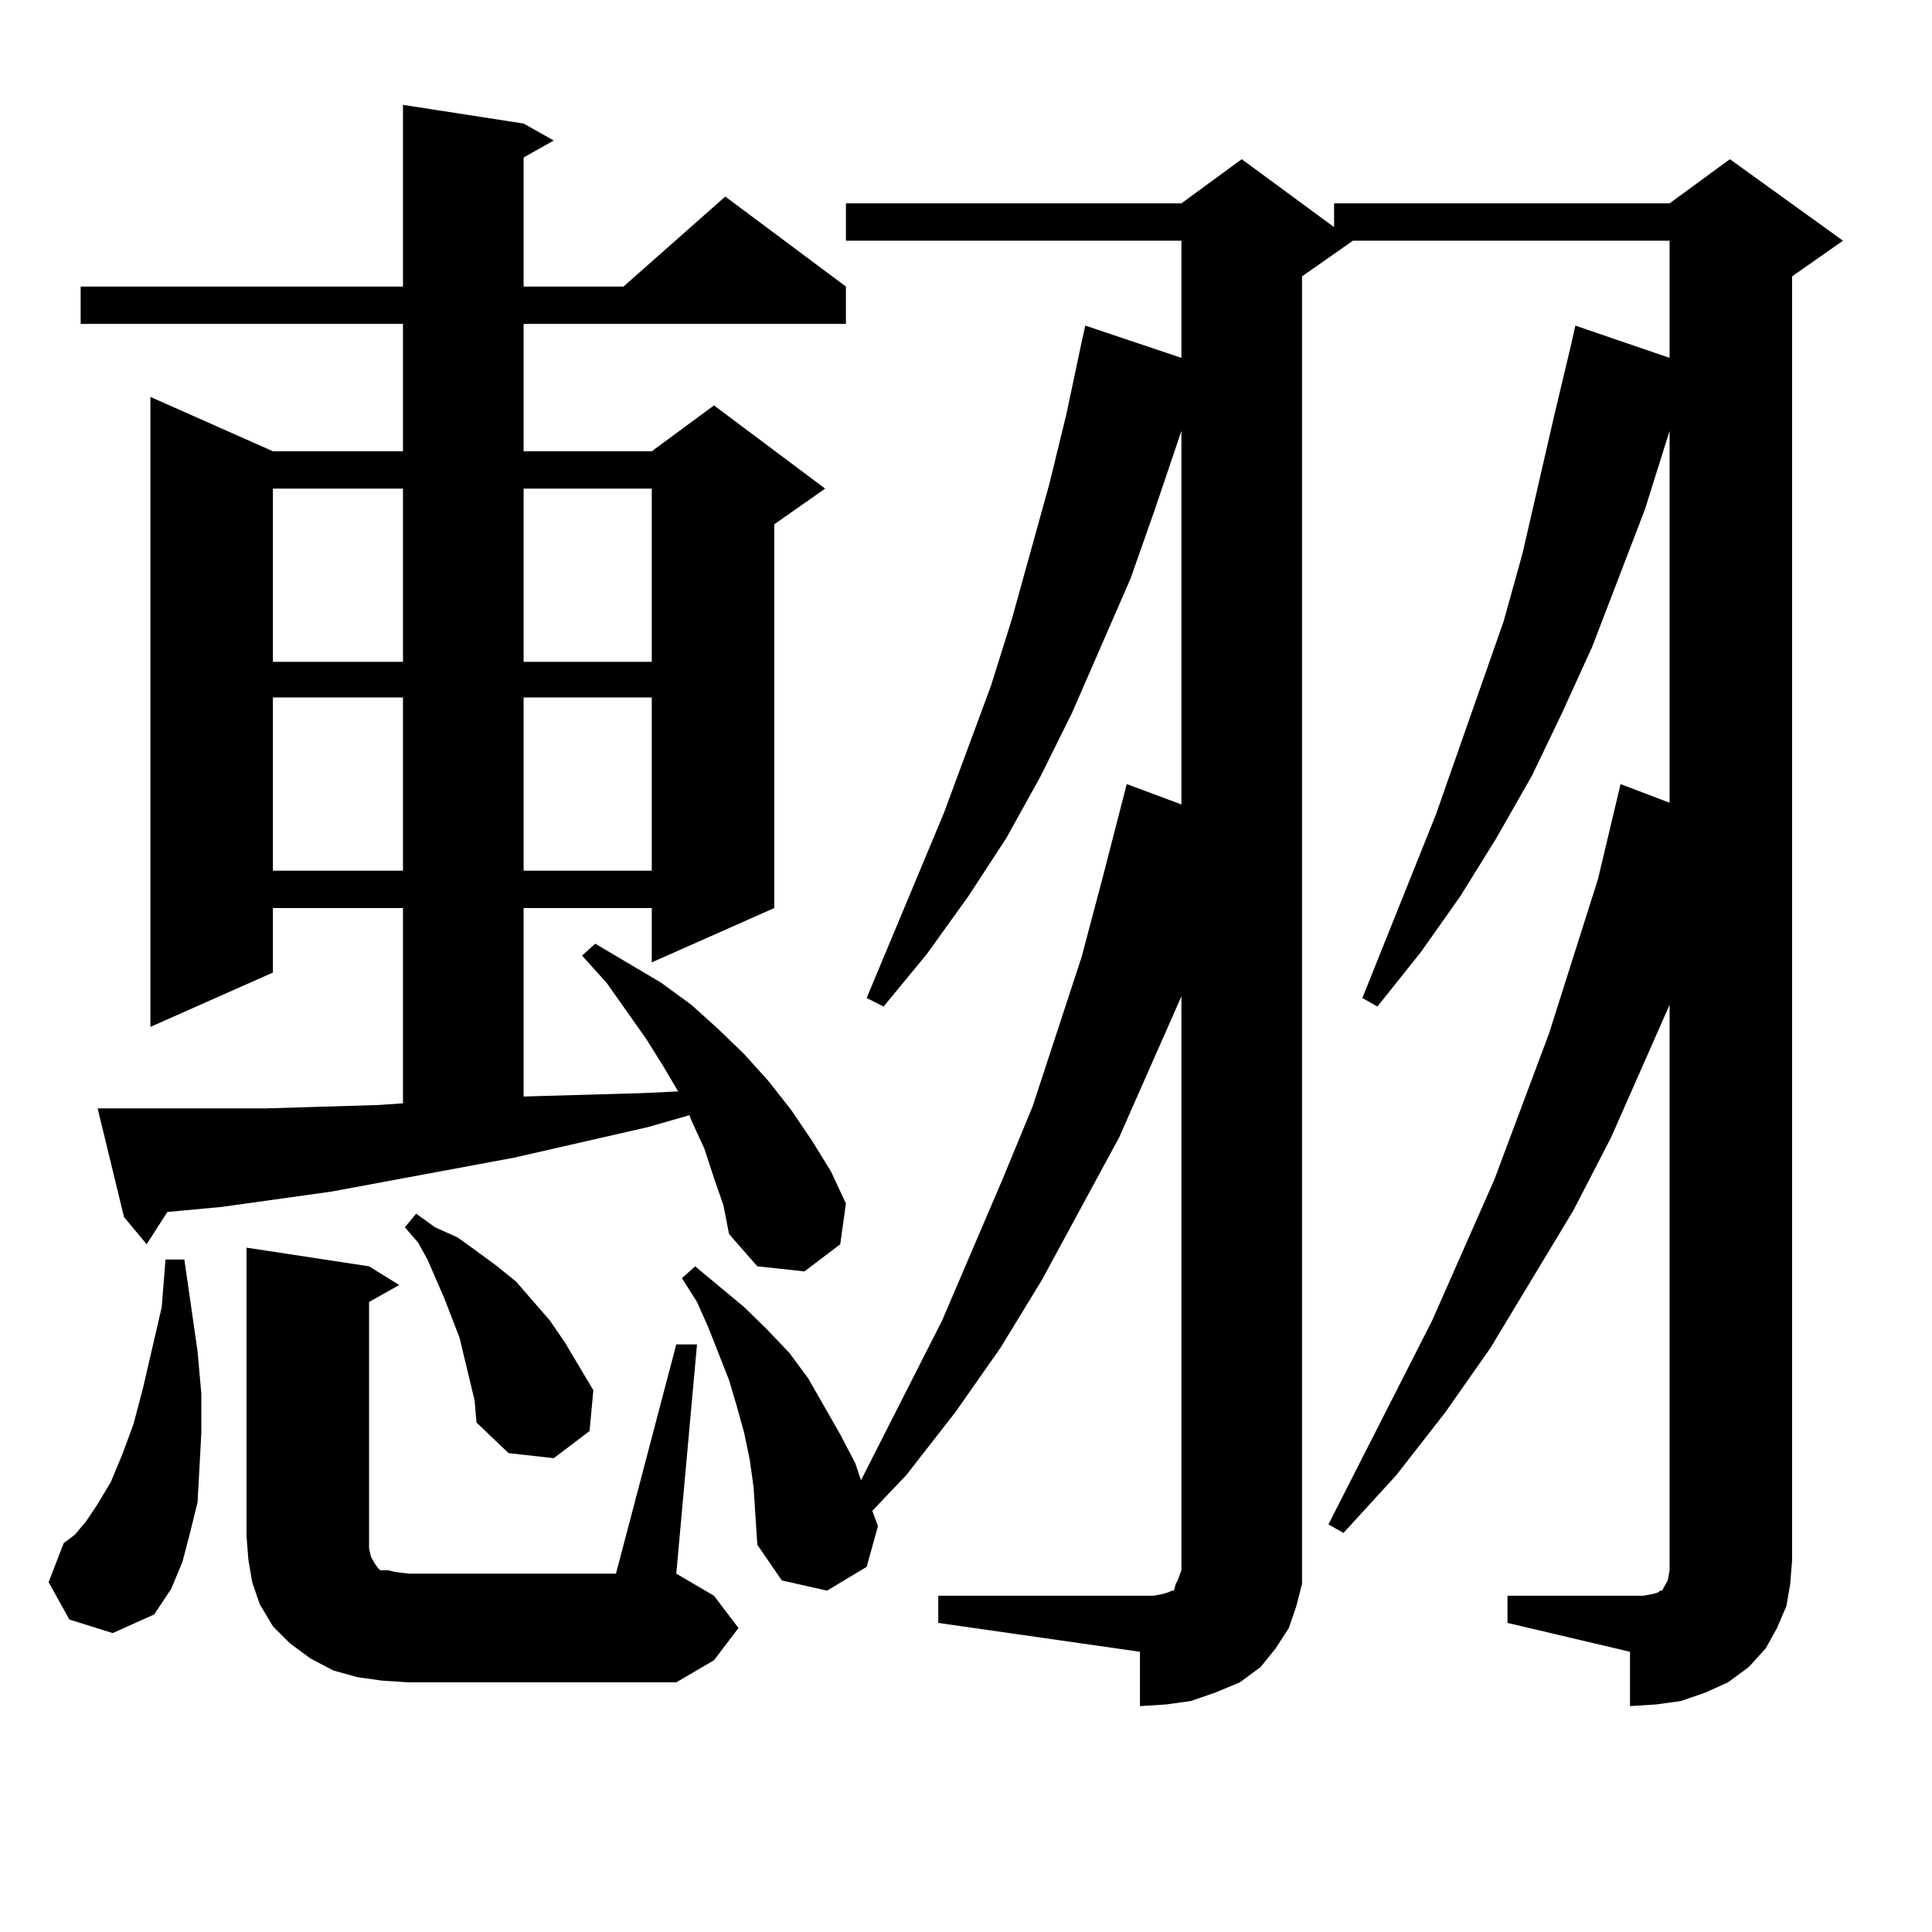
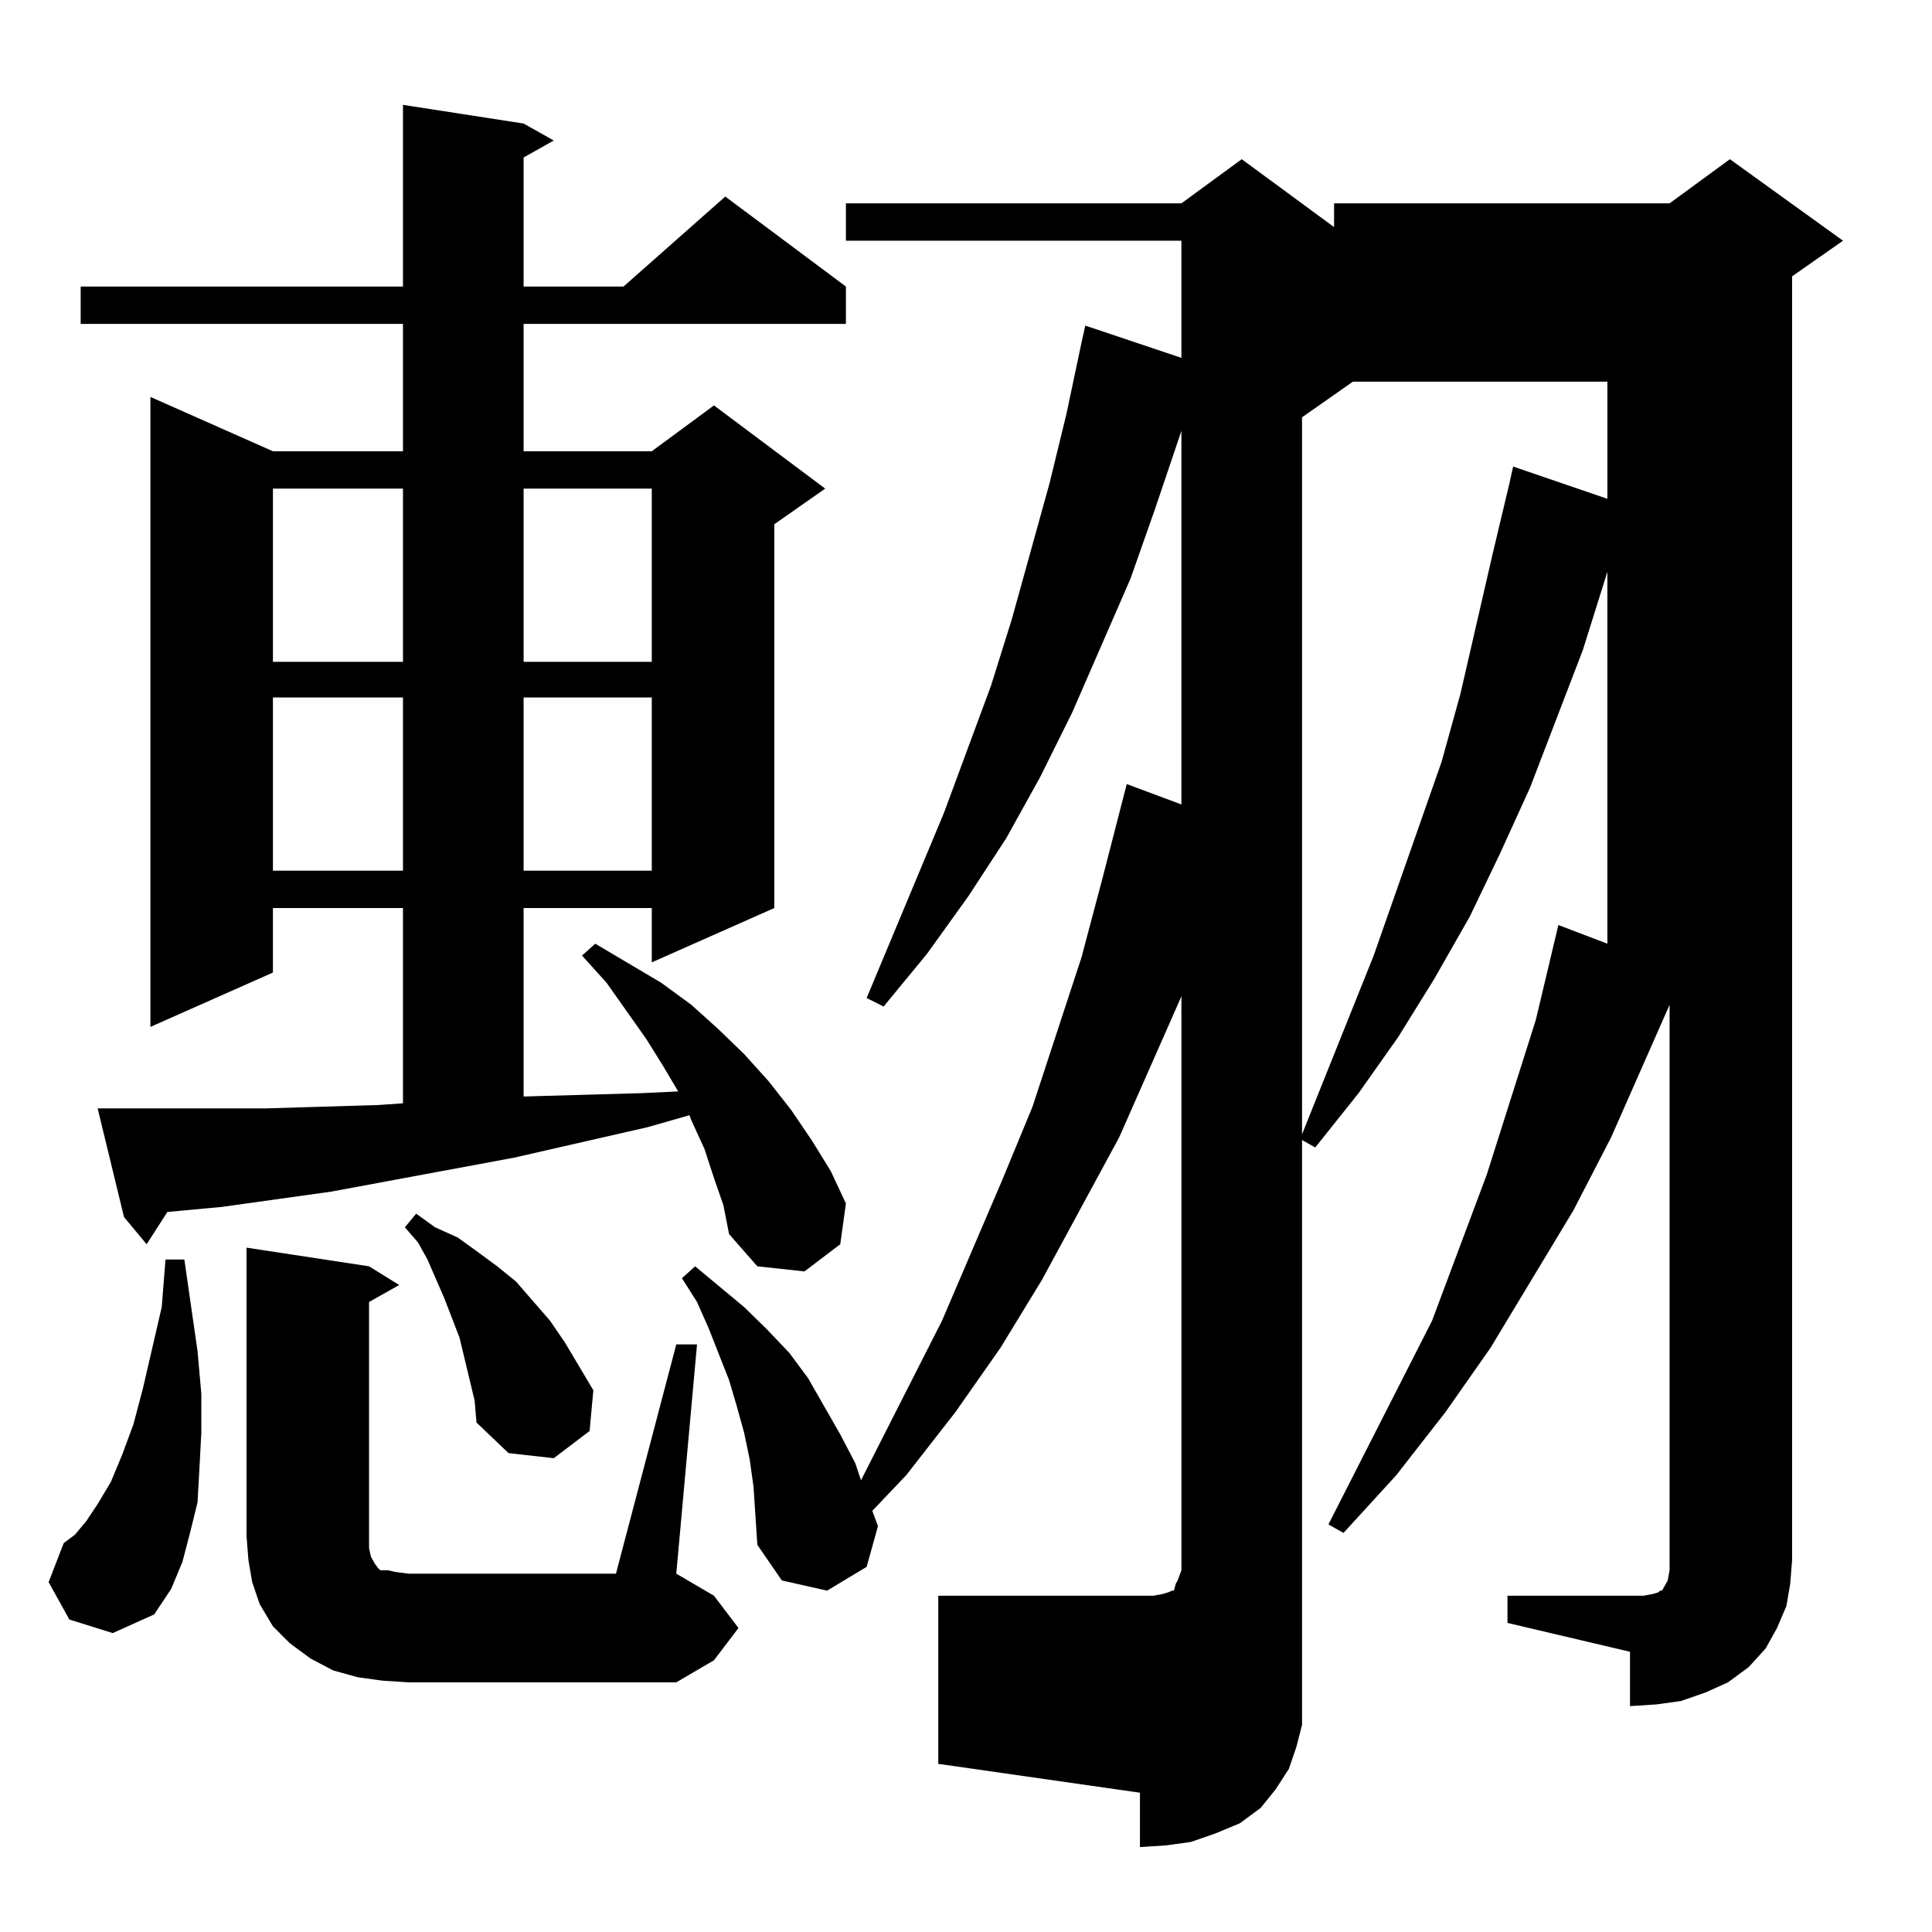
<svg xmlns="http://www.w3.org/2000/svg" version="1.1" id="图层_1" x="0px" y="0px" width="1000px" height="1000px" viewBox="0 0 1000 1000" enable-background="new 0 0 1000 1000" xml:space="preserve">
-   <path d="M35.901,838.258L25.17,818.922l7.805-20.215l5.854-4.395l5.854-7.031l5.854-8.789l6.829-11.426l5.854-14.063l5.854-15.82  l4.878-18.457l9.756-42.188l1.951-24.609h9.756l6.829,47.461l1.951,21.973v20.215l-0.976,18.457l-0.976,17.578l-3.902,15.82  l-3.902,14.941l-5.854,14.063l-8.78,13.184l-21.463,9.668L35.901,838.258z M369.552,609.742l-4.878-14.941l-6.829-14.941  l-0.976-2.637l-21.463,6.152l-69.267,15.82l-94.632,17.578l-56.584,7.91l-28.292,2.637L75.9,644.02l-11.707-14.063l-13.658-56.25  h10.731h24.39h25.365h26.341l58.535-1.758l12.683-0.879V469.996h-67.315v33.398L77.852,531.52V205.445l63.413,28.125h67.315v-65.918  H41.755v-19.336H208.58V54.273l62.438,9.668l15.609,8.789l-15.609,8.789v66.797h51.706l52.682-46.582l62.438,46.582v19.336H271.018  v65.918h66.34l32.194-23.73l57.56,43.066l-26.341,18.457v198.633l-63.413,28.125v-28.125h-66.34v97.559l61.462-1.758l18.536-0.879  l-7.805-13.184l-8.78-14.063l-20.487-29.004l-12.683-14.063l6.829-6.152l34.146,20.215l15.609,11.426l13.658,12.305l13.658,13.184  l12.683,14.063l11.707,14.941l10.731,15.82l9.756,15.82l7.805,16.699l-2.927,21.094l-18.536,14.063l-24.39-2.637l-14.634-16.699  l-2.927-14.941L369.552,609.742z M350.04,695.875h10.731L350.04,814.527l19.512,11.426l12.683,16.699l-12.683,16.699l-19.512,11.426  H211.507l-13.658-0.879l-12.683-1.758l-12.683-3.516l-11.707-6.152l-10.731-7.91l-8.78-8.789l-6.829-11.426l-3.902-11.426  l-1.951-11.426l-0.976-12.305V645.777l63.413,9.668l15.609,9.668l-15.609,8.789v127.441l0.976,4.395l1.951,3.516l1.951,2.637  l0.976,0.879h3.902l3.902,0.879l6.829,0.879h107.314L350.04,695.875z M141.265,252.906v89.648h67.315v-89.648H141.265z   M141.265,361.012v89.648h67.315v-89.648H141.265z M245.652,724.879l-7.805-32.52l-7.805-20.215l-8.78-20.215l-4.878-8.789  l-6.829-7.91l5.854-7.031l9.756,7.031l11.707,5.273l9.756,7.031l10.731,7.91l9.756,7.91l17.561,20.215l7.805,11.426l14.634,24.609  l-1.951,21.094l-18.536,14.063l-23.414-2.637l-16.585-15.82L245.652,724.879z M271.018,252.906v89.648h66.34v-89.648H271.018z   M271.018,361.012v89.648h66.34v-89.648H271.018z M485.646,825.953h104.388h6.829l4.878-0.879l2.927-0.879l1.951-0.879h0.976  l0.976-3.516l0.976-1.758l1.951-5.273v-297.07l-32.194,72.949l-39.999,73.828l-21.463,35.156l-23.414,33.398l-25.365,32.52  l-17.561,18.457l2.927,7.91l-5.854,21.094l-20.487,12.305l-23.414-5.273l-12.683-18.457l-0.976-14.941l-0.976-14.941l-1.951-14.063  l-2.927-14.063l-3.902-14.063l-3.902-13.184l-10.731-27.246l-5.854-13.184l-7.805-12.305l6.829-6.152l25.365,21.094l11.707,11.426  l11.707,12.305l9.756,13.184l16.585,29.004l7.805,14.941l2.927,8.789l41.95-82.617l31.219-72.949l15.609-37.793l25.365-77.344  l10.731-40.43l12.683-49.219l28.292,10.547V223.023l-13.658,40.43l-12.683,36.035l-30.243,69.434l-16.585,33.398l-17.561,31.641  l-19.512,29.883l-21.463,29.883l-22.438,27.246l-8.78-4.395l39.999-95.801l24.39-65.918l10.731-34.277l19.512-70.313l8.78-36.035  l7.805-36.914l1.951-8.789l49.755,16.699v-60.645H437.843V105.25h173.654l31.219-22.852l47.804,35.156V105.25h173.654l31.219-22.852  l58.535,42.188l-26.341,18.457v664.453l-0.976,12.305l-1.951,11.426l-4.878,11.426l-5.854,10.547l-8.78,9.668l-10.731,7.91  l-11.707,5.273l-12.683,4.395l-12.683,1.758l-13.658,0.879v-28.125l-63.413-14.941v-14.063h63.413h6.829l4.878-0.879l2.927-0.879  l0.976-0.879h0.976l1.951-3.516l0.976-1.758l0.976-5.273V520.094l-30.243,68.555l-19.512,37.793l-42.926,71.191l-23.414,33.398  l-25.365,32.52l-27.316,29.883l-7.805-4.395L741.25,683.57l32.194-72.949l28.292-75.586l25.365-79.98l11.707-49.219l25.365,9.668  v-192.48l-12.683,40.43l-27.316,71.191l-15.609,34.277l-15.609,32.52l-18.536,32.52l-18.536,29.883l-20.487,29.004l-22.438,28.125  l-7.805-4.395l38.048-94.922l23.414-66.797l11.707-33.398l9.756-35.156l16.585-72.07l8.78-36.914l1.951-8.789l48.779,16.699v-60.645  H700.275l-26.341,18.457v664.453v12.305l-2.927,11.426l-3.902,11.426l-6.829,10.547l-7.805,9.668l-10.731,7.91l-12.683,5.273  l-12.683,4.395l-12.683,1.758l-13.658,0.879v-28.125l-104.388-14.941V825.953z" />
+   <path d="M35.901,838.258L25.17,818.922l7.805-20.215l5.854-4.395l5.854-7.031l5.854-8.789l6.829-11.426l5.854-14.063l5.854-15.82  l4.878-18.457l9.756-42.188l1.951-24.609h9.756l6.829,47.461l1.951,21.973v20.215l-0.976,18.457l-0.976,17.578l-3.902,15.82  l-3.902,14.941l-5.854,14.063l-8.78,13.184l-21.463,9.668L35.901,838.258z M369.552,609.742l-4.878-14.941l-6.829-14.941  l-0.976-2.637l-21.463,6.152l-69.267,15.82l-94.632,17.578l-56.584,7.91l-28.292,2.637L75.9,644.02l-11.707-14.063l-13.658-56.25  h10.731h24.39h25.365h26.341l58.535-1.758l12.683-0.879V469.996h-67.315v33.398L77.852,531.52V205.445l63.413,28.125h67.315v-65.918  H41.755v-19.336H208.58V54.273l62.438,9.668l15.609,8.789l-15.609,8.789v66.797h51.706l52.682-46.582l62.438,46.582v19.336H271.018  v65.918h66.34l32.194-23.73l57.56,43.066l-26.341,18.457v198.633l-63.413,28.125v-28.125h-66.34v97.559l61.462-1.758l18.536-0.879  l-7.805-13.184l-8.78-14.063l-20.487-29.004l-12.683-14.063l6.829-6.152l34.146,20.215l15.609,11.426l13.658,12.305l13.658,13.184  l12.683,14.063l11.707,14.941l10.731,15.82l9.756,15.82l7.805,16.699l-2.927,21.094l-18.536,14.063l-24.39-2.637l-14.634-16.699  l-2.927-14.941L369.552,609.742z M350.04,695.875h10.731L350.04,814.527l19.512,11.426l12.683,16.699l-12.683,16.699l-19.512,11.426  H211.507l-13.658-0.879l-12.683-1.758l-12.683-3.516l-11.707-6.152l-10.731-7.91l-8.78-8.789l-6.829-11.426l-3.902-11.426  l-1.951-11.426l-0.976-12.305V645.777l63.413,9.668l15.609,9.668l-15.609,8.789v127.441l0.976,4.395l1.951,3.516l1.951,2.637  l0.976,0.879h3.902l3.902,0.879l6.829,0.879h107.314L350.04,695.875z M141.265,252.906v89.648h67.315v-89.648H141.265z   M141.265,361.012v89.648h67.315v-89.648H141.265z M245.652,724.879l-7.805-32.52l-7.805-20.215l-8.78-20.215l-4.878-8.789  l-6.829-7.91l5.854-7.031l9.756,7.031l11.707,5.273l9.756,7.031l10.731,7.91l9.756,7.91l17.561,20.215l7.805,11.426l14.634,24.609  l-1.951,21.094l-18.536,14.063l-23.414-2.637l-16.585-15.82L245.652,724.879z M271.018,252.906v89.648h66.34v-89.648H271.018z   M271.018,361.012v89.648h66.34v-89.648H271.018z M485.646,825.953h104.388h6.829l4.878-0.879l2.927-0.879l1.951-0.879h0.976  l0.976-3.516l0.976-1.758l1.951-5.273v-297.07l-32.194,72.949l-39.999,73.828l-21.463,35.156l-23.414,33.398l-25.365,32.52  l-17.561,18.457l2.927,7.91l-5.854,21.094l-20.487,12.305l-23.414-5.273l-12.683-18.457l-0.976-14.941l-0.976-14.941l-1.951-14.063  l-2.927-14.063l-3.902-14.063l-3.902-13.184l-10.731-27.246l-5.854-13.184l-7.805-12.305l6.829-6.152l25.365,21.094l11.707,11.426  l11.707,12.305l9.756,13.184l16.585,29.004l7.805,14.941l2.927,8.789l41.95-82.617l31.219-72.949l15.609-37.793l25.365-77.344  l10.731-40.43l12.683-49.219l28.292,10.547V223.023l-13.658,40.43l-12.683,36.035l-30.243,69.434l-16.585,33.398l-17.561,31.641  l-19.512,29.883l-21.463,29.883l-22.438,27.246l-8.78-4.395l39.999-95.801l24.39-65.918l10.731-34.277l19.512-70.313l8.78-36.035  l7.805-36.914l1.951-8.789l49.755,16.699v-60.645H437.843V105.25h173.654l31.219-22.852l47.804,35.156V105.25h173.654l31.219-22.852  l58.535,42.188l-26.341,18.457v664.453l-0.976,12.305l-1.951,11.426l-4.878,11.426l-5.854,10.547l-8.78,9.668l-10.731,7.91  l-11.707,5.273l-12.683,4.395l-12.683,1.758l-13.658,0.879v-28.125l-63.413-14.941v-14.063h63.413h6.829l4.878-0.879l2.927-0.879  l0.976-0.879h0.976l1.951-3.516l0.976-1.758l0.976-5.273V520.094l-30.243,68.555l-19.512,37.793l-42.926,71.191l-23.414,33.398  l-25.365,32.52l-27.316,29.883l-7.805-4.395L741.25,683.57l28.292-75.586l25.365-79.98l11.707-49.219l25.365,9.668  v-192.48l-12.683,40.43l-27.316,71.191l-15.609,34.277l-15.609,32.52l-18.536,32.52l-18.536,29.883l-20.487,29.004l-22.438,28.125  l-7.805-4.395l38.048-94.922l23.414-66.797l11.707-33.398l9.756-35.156l16.585-72.07l8.78-36.914l1.951-8.789l48.779,16.699v-60.645  H700.275l-26.341,18.457v664.453v12.305l-2.927,11.426l-3.902,11.426l-6.829,10.547l-7.805,9.668l-10.731,7.91l-12.683,5.273  l-12.683,4.395l-12.683,1.758l-13.658,0.879v-28.125l-104.388-14.941V825.953z" />
</svg>